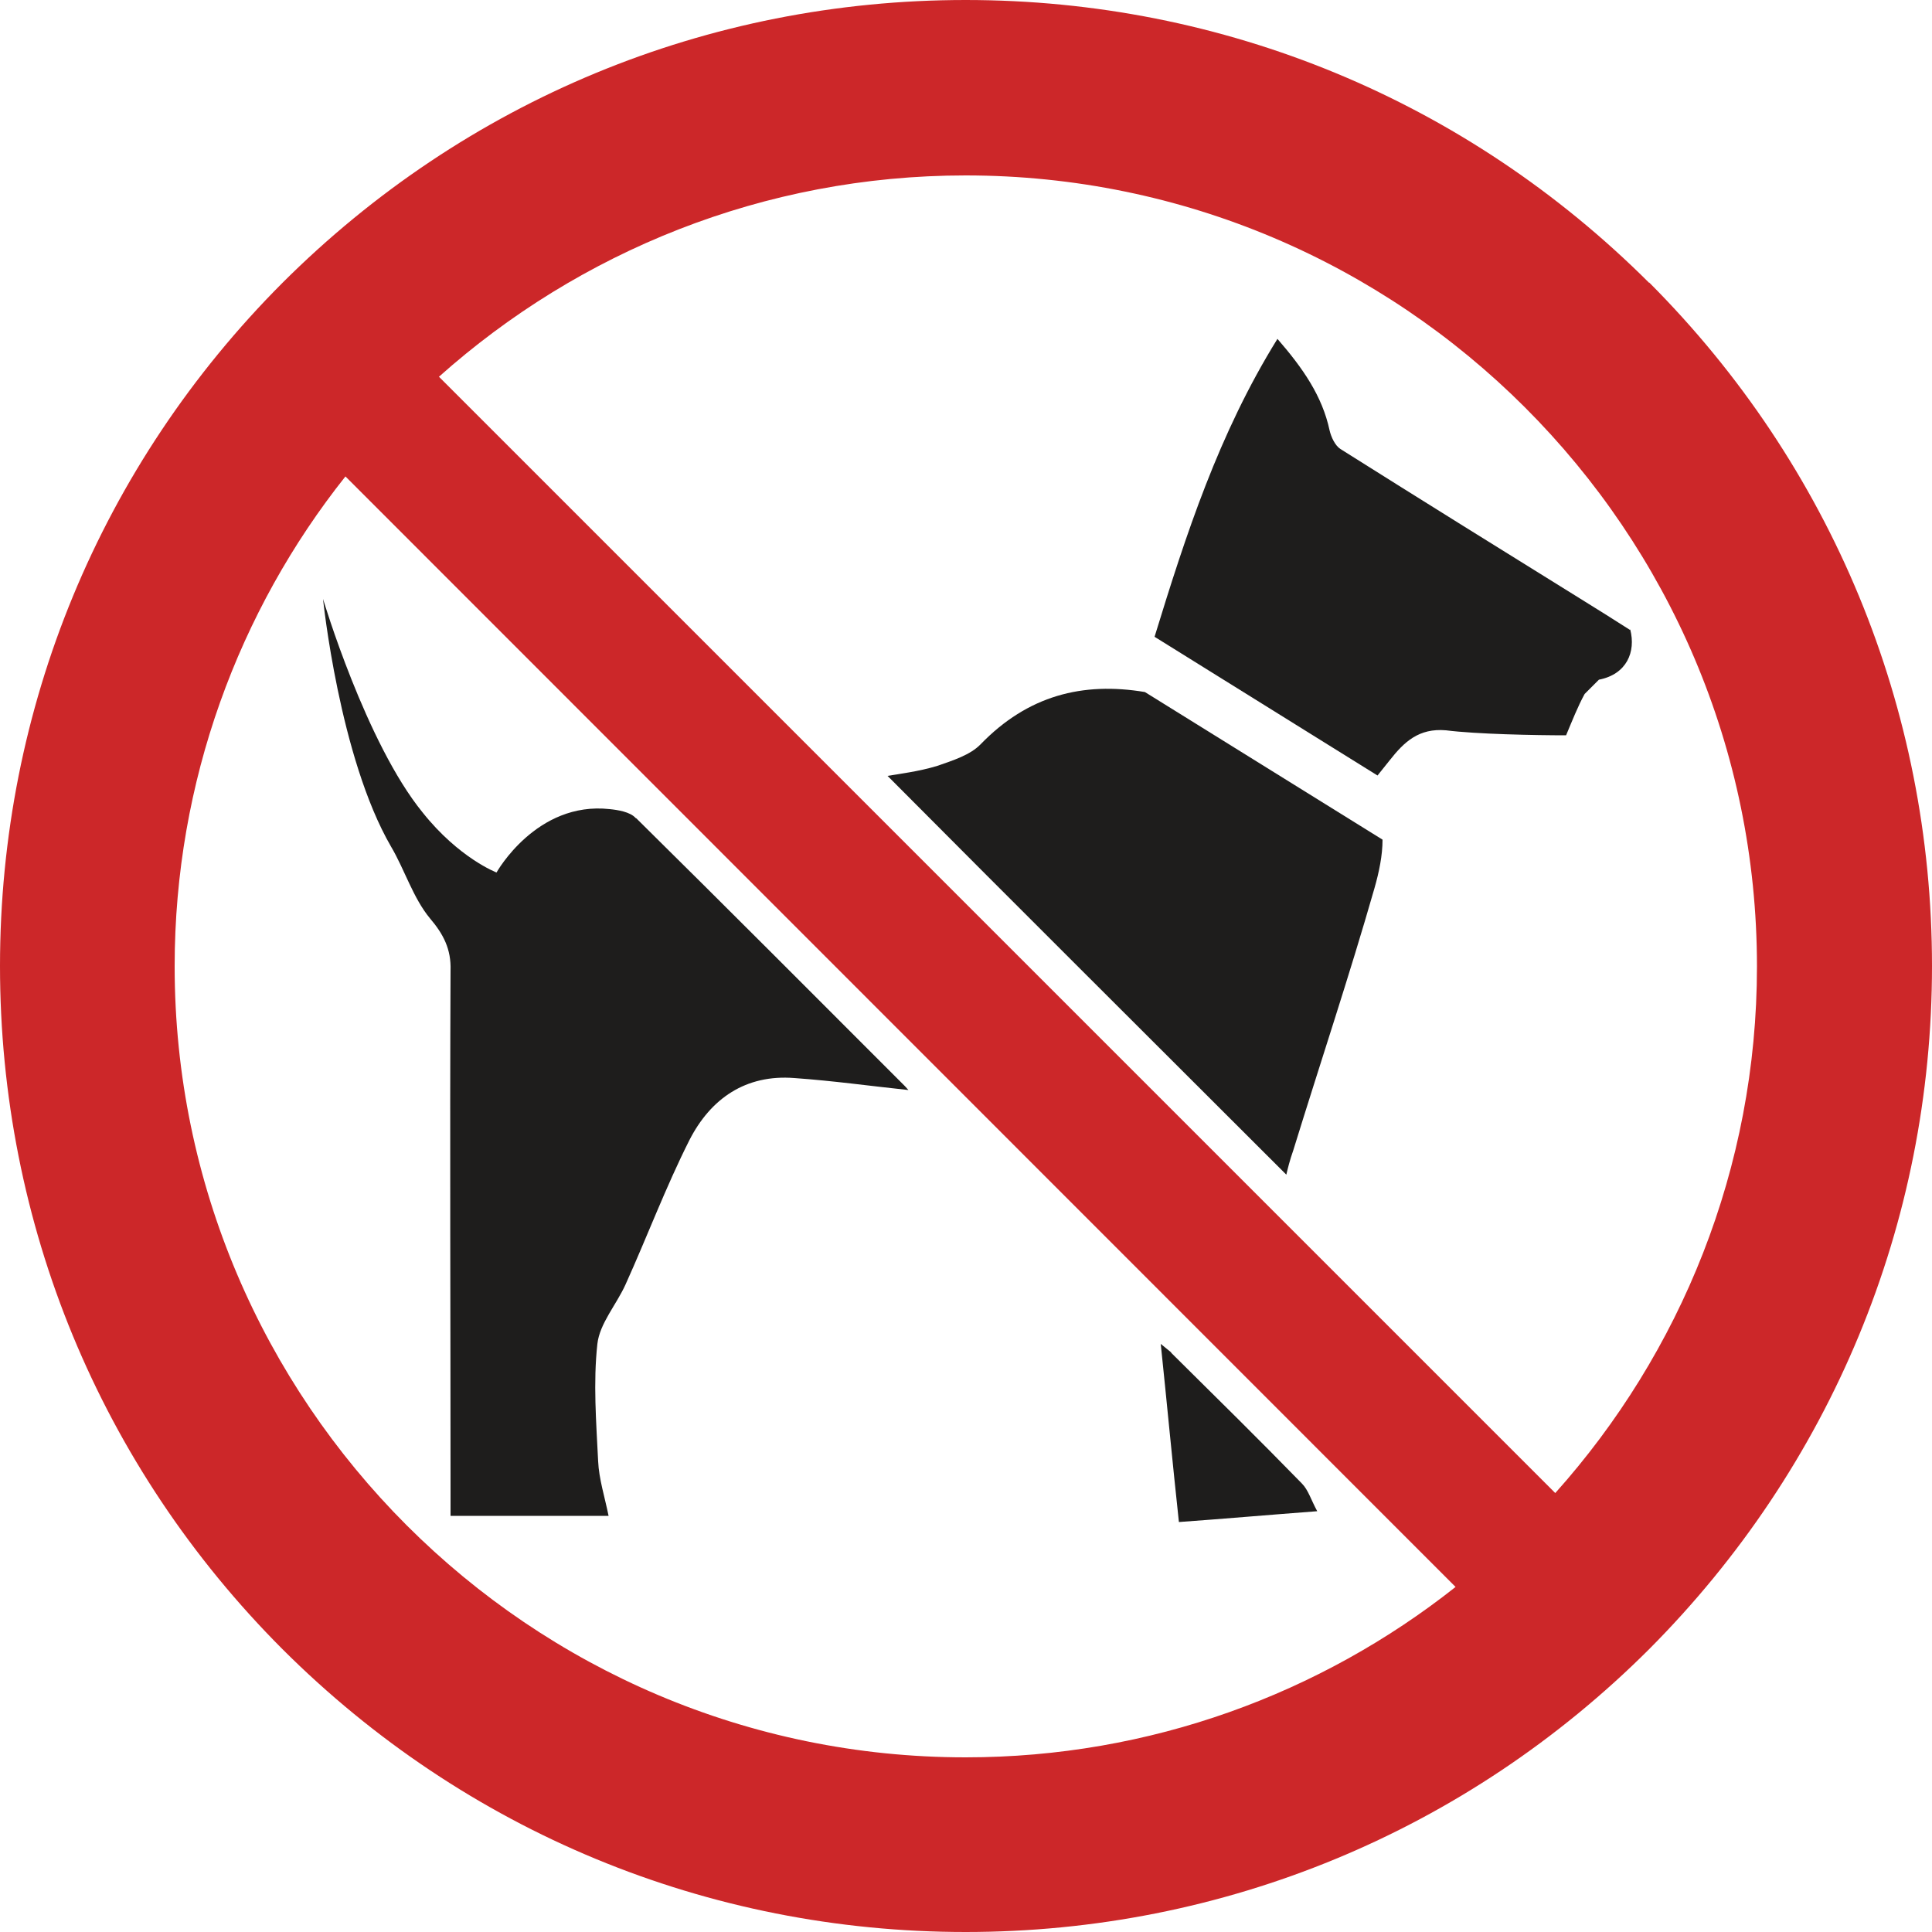
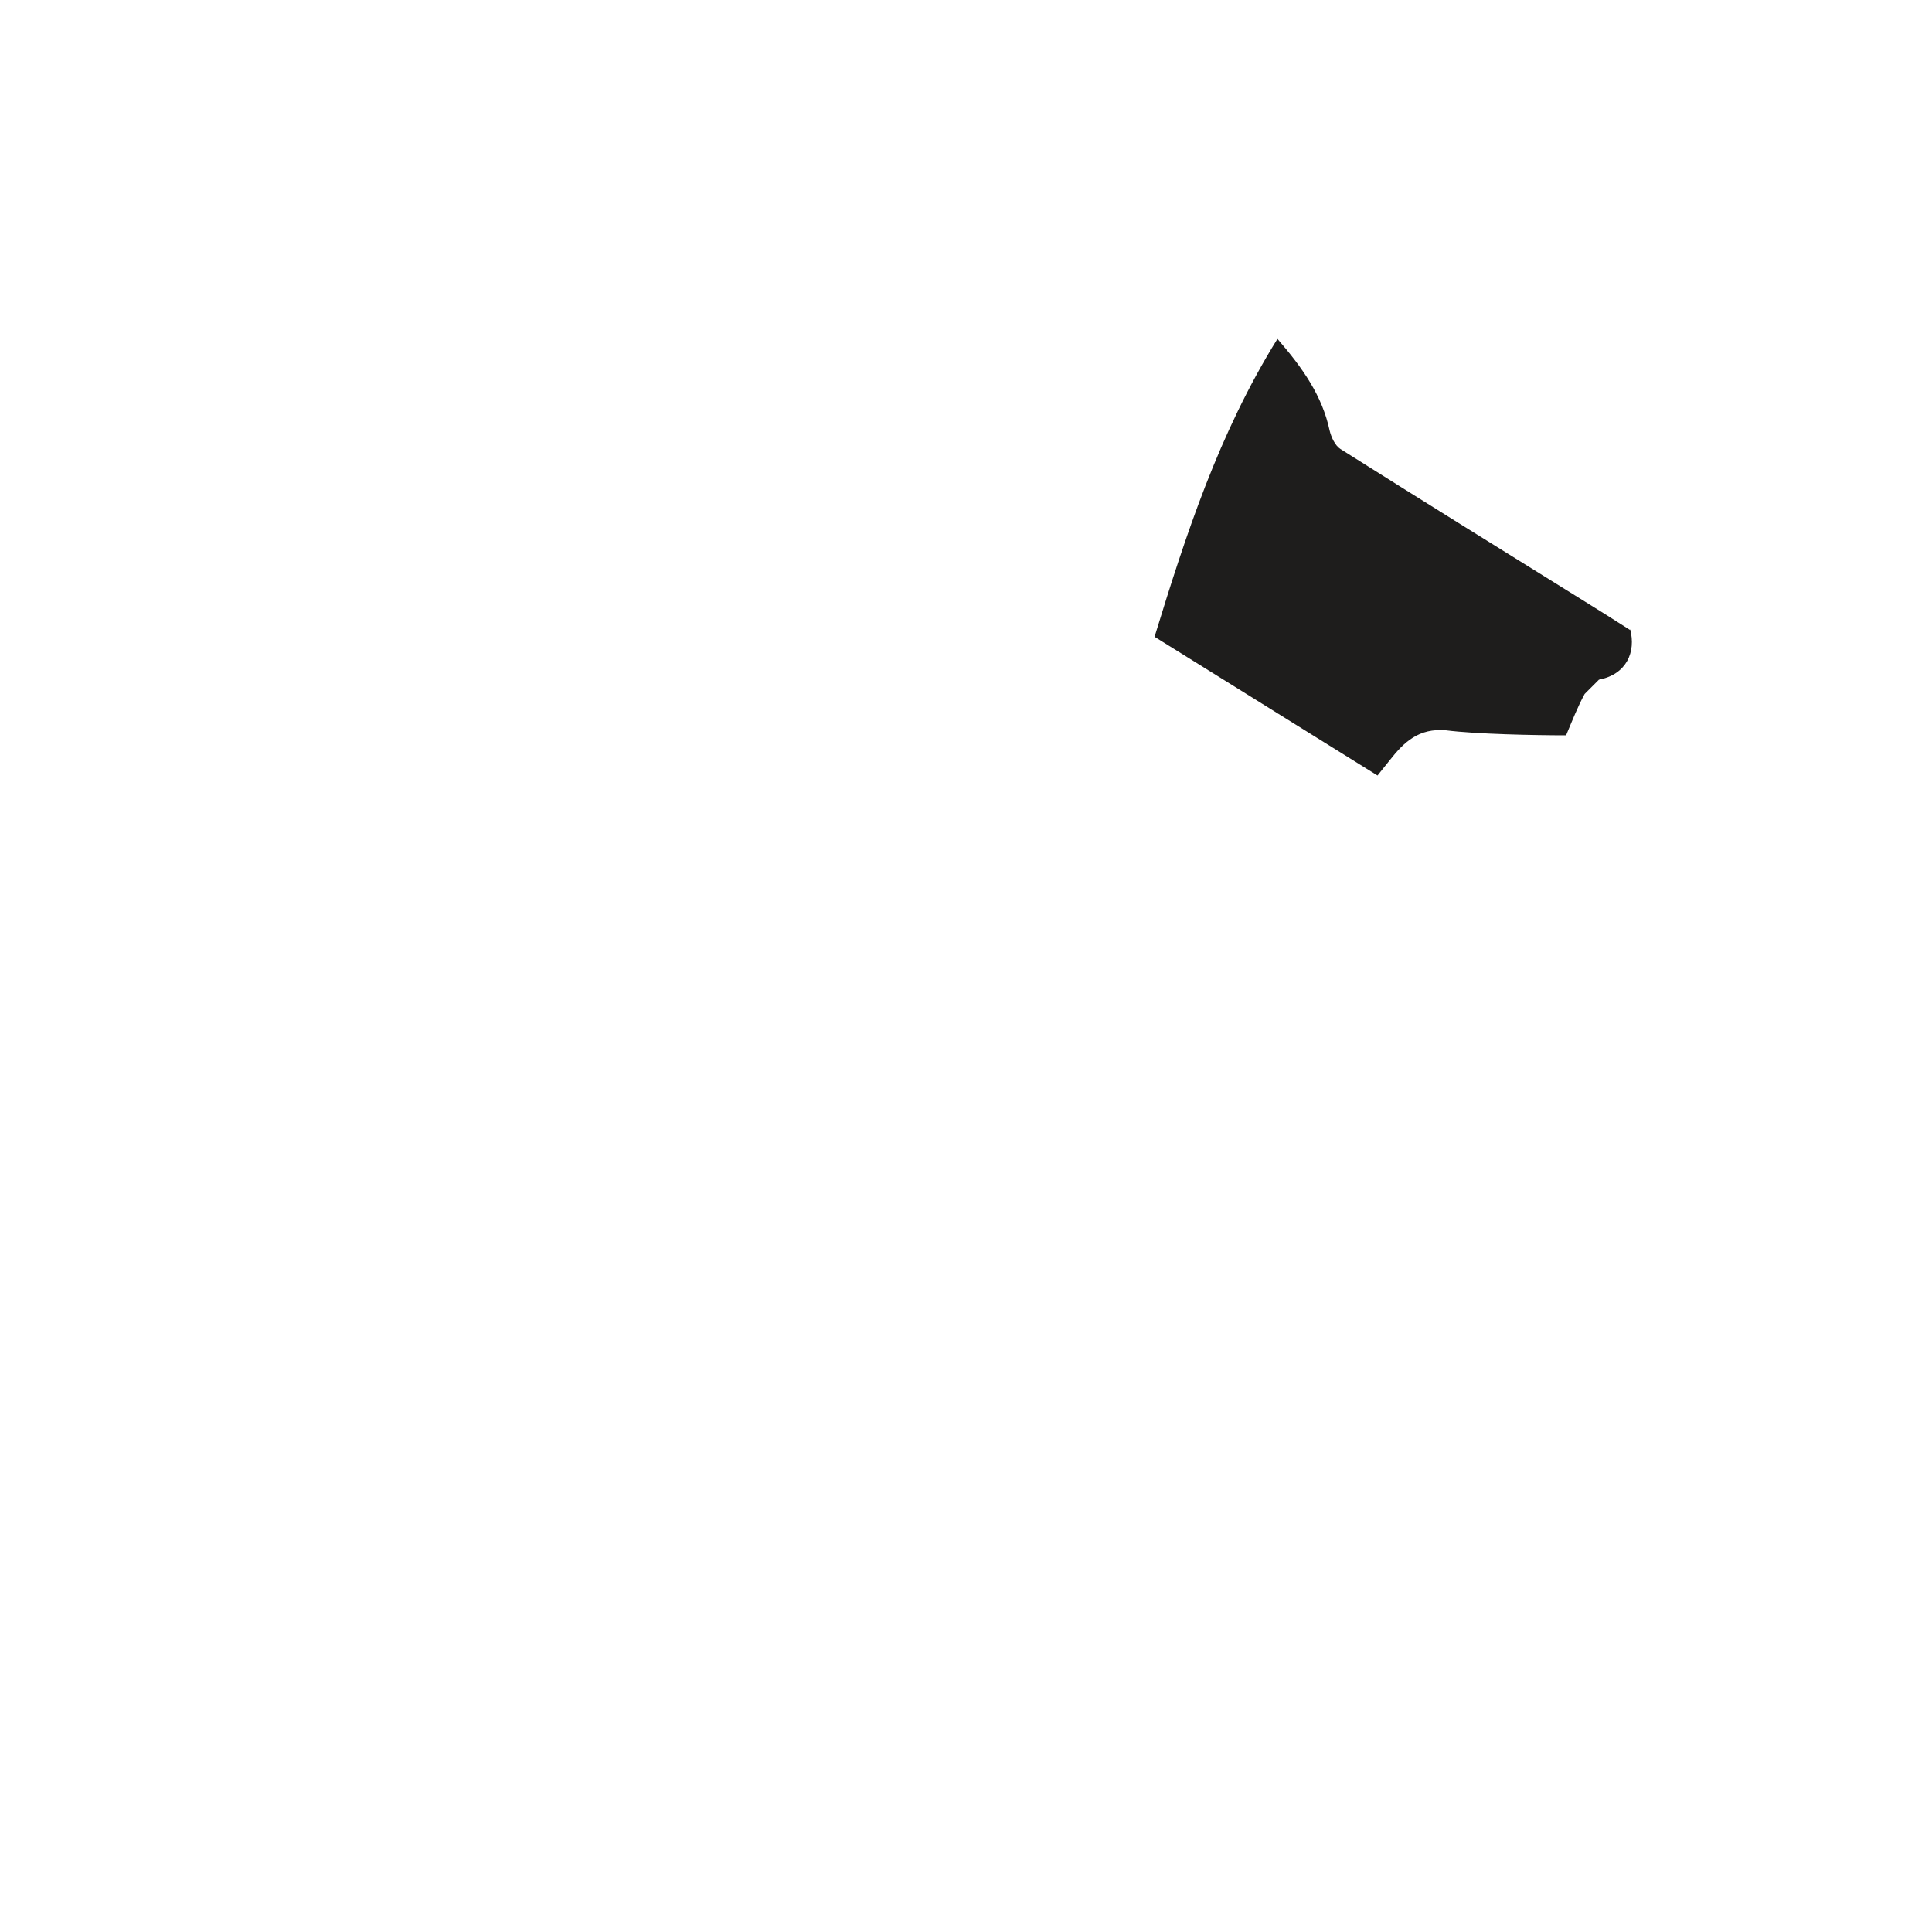
<svg xmlns="http://www.w3.org/2000/svg" id="Layer_1" viewBox="0 0 50 50">
  <defs>
    <style>.cls-1{fill:#cc2729;}.cls-2{fill:#1e1d1c;}</style>
  </defs>
-   <path class="cls-1" d="m42.68,7.32C37.95,2.6,31.67,0,24.99,0S12.04,2.6,7.31,7.32C2.6,12.04,0,18.33,0,25s2.59,12.95,7.31,17.68c4.73,4.72,11.01,7.32,17.68,7.32s12.96-2.6,17.69-7.32c4.71-4.73,7.32-11.01,7.32-17.68s-2.6-12.96-7.32-17.69M4.52,25c0-4.77,1.66-9.2,4.42-12.67l28.73,28.74c-3.49,2.76-7.9,4.41-12.68,4.41-11.28,0-20.47-9.19-20.47-20.47m35.73,13.63L11.36,9.75c3.62-3.23,8.4-5.21,13.63-5.21,11.29,0,20.48,9.18,20.48,20.47,0,5.23-1.98,10.01-5.22,13.63" />
-   <path class="cls-2" d="m16.45,21.17c-.14-.16-.47-.21-.67-.23-1.9-.21-2.93,1.64-2.93,1.64,0,0-.97-.37-1.91-1.55-1.47-1.8-2.58-5.53-2.58-5.53,0,0,.42,4.1,1.76,6.41.35.59.57,1.33,1.01,1.86.34.4.55.79.53,1.35-.02,4.49,0,8.98,0,13.48v.63h4.09c-.1-.49-.25-.96-.27-1.41-.05-1.02-.13-2.04-.02-3.04.06-.53.49-1.01.73-1.54.56-1.24,1.04-2.52,1.65-3.73.55-1.08,1.46-1.71,2.72-1.61,1,.07,2,.21,2.95.31l-.09-.1c-2.31-2.31-4.62-4.63-6.95-6.93" />
-   <path class="cls-2" d="m30.31,35l-.27-.22c.16,1.53.3,3.04.47,4.61,1.12-.08,2.26-.18,3.58-.28-.16-.29-.23-.55-.4-.72-1.11-1.14-2.25-2.26-3.38-3.38" />
-   <path class="cls-2" d="m25.38,19.26c-.27.28-.72.42-1.12.56-.49.15-1.01.21-1.29.26,3.4,3.42,6.88,6.88,10.32,10.32.03-.13.09-.38.18-.63.7-2.27,1.45-4.51,2.1-6.78.12-.42.21-.85.21-1.26l-6.15-3.82c-1.61-.27-3.03.09-4.25,1.35" />
  <path class="cls-2" d="m42.18,16.3c-.42-.27-.79-.5-1.16-.73-2.11-1.31-4.22-2.62-6.33-3.95-.14-.09-.24-.31-.28-.48-.19-.89-.69-1.61-1.35-2.37-1.52,2.45-2.37,5.07-3.18,7.71l5.77,3.59.32-.4c.37-.47.75-.83,1.45-.77.78.1,2.32.13,3.11.13.16-.38.3-.74.48-1.07l.37-.37c.72-.14.96-.72.81-1.3" />
</svg>